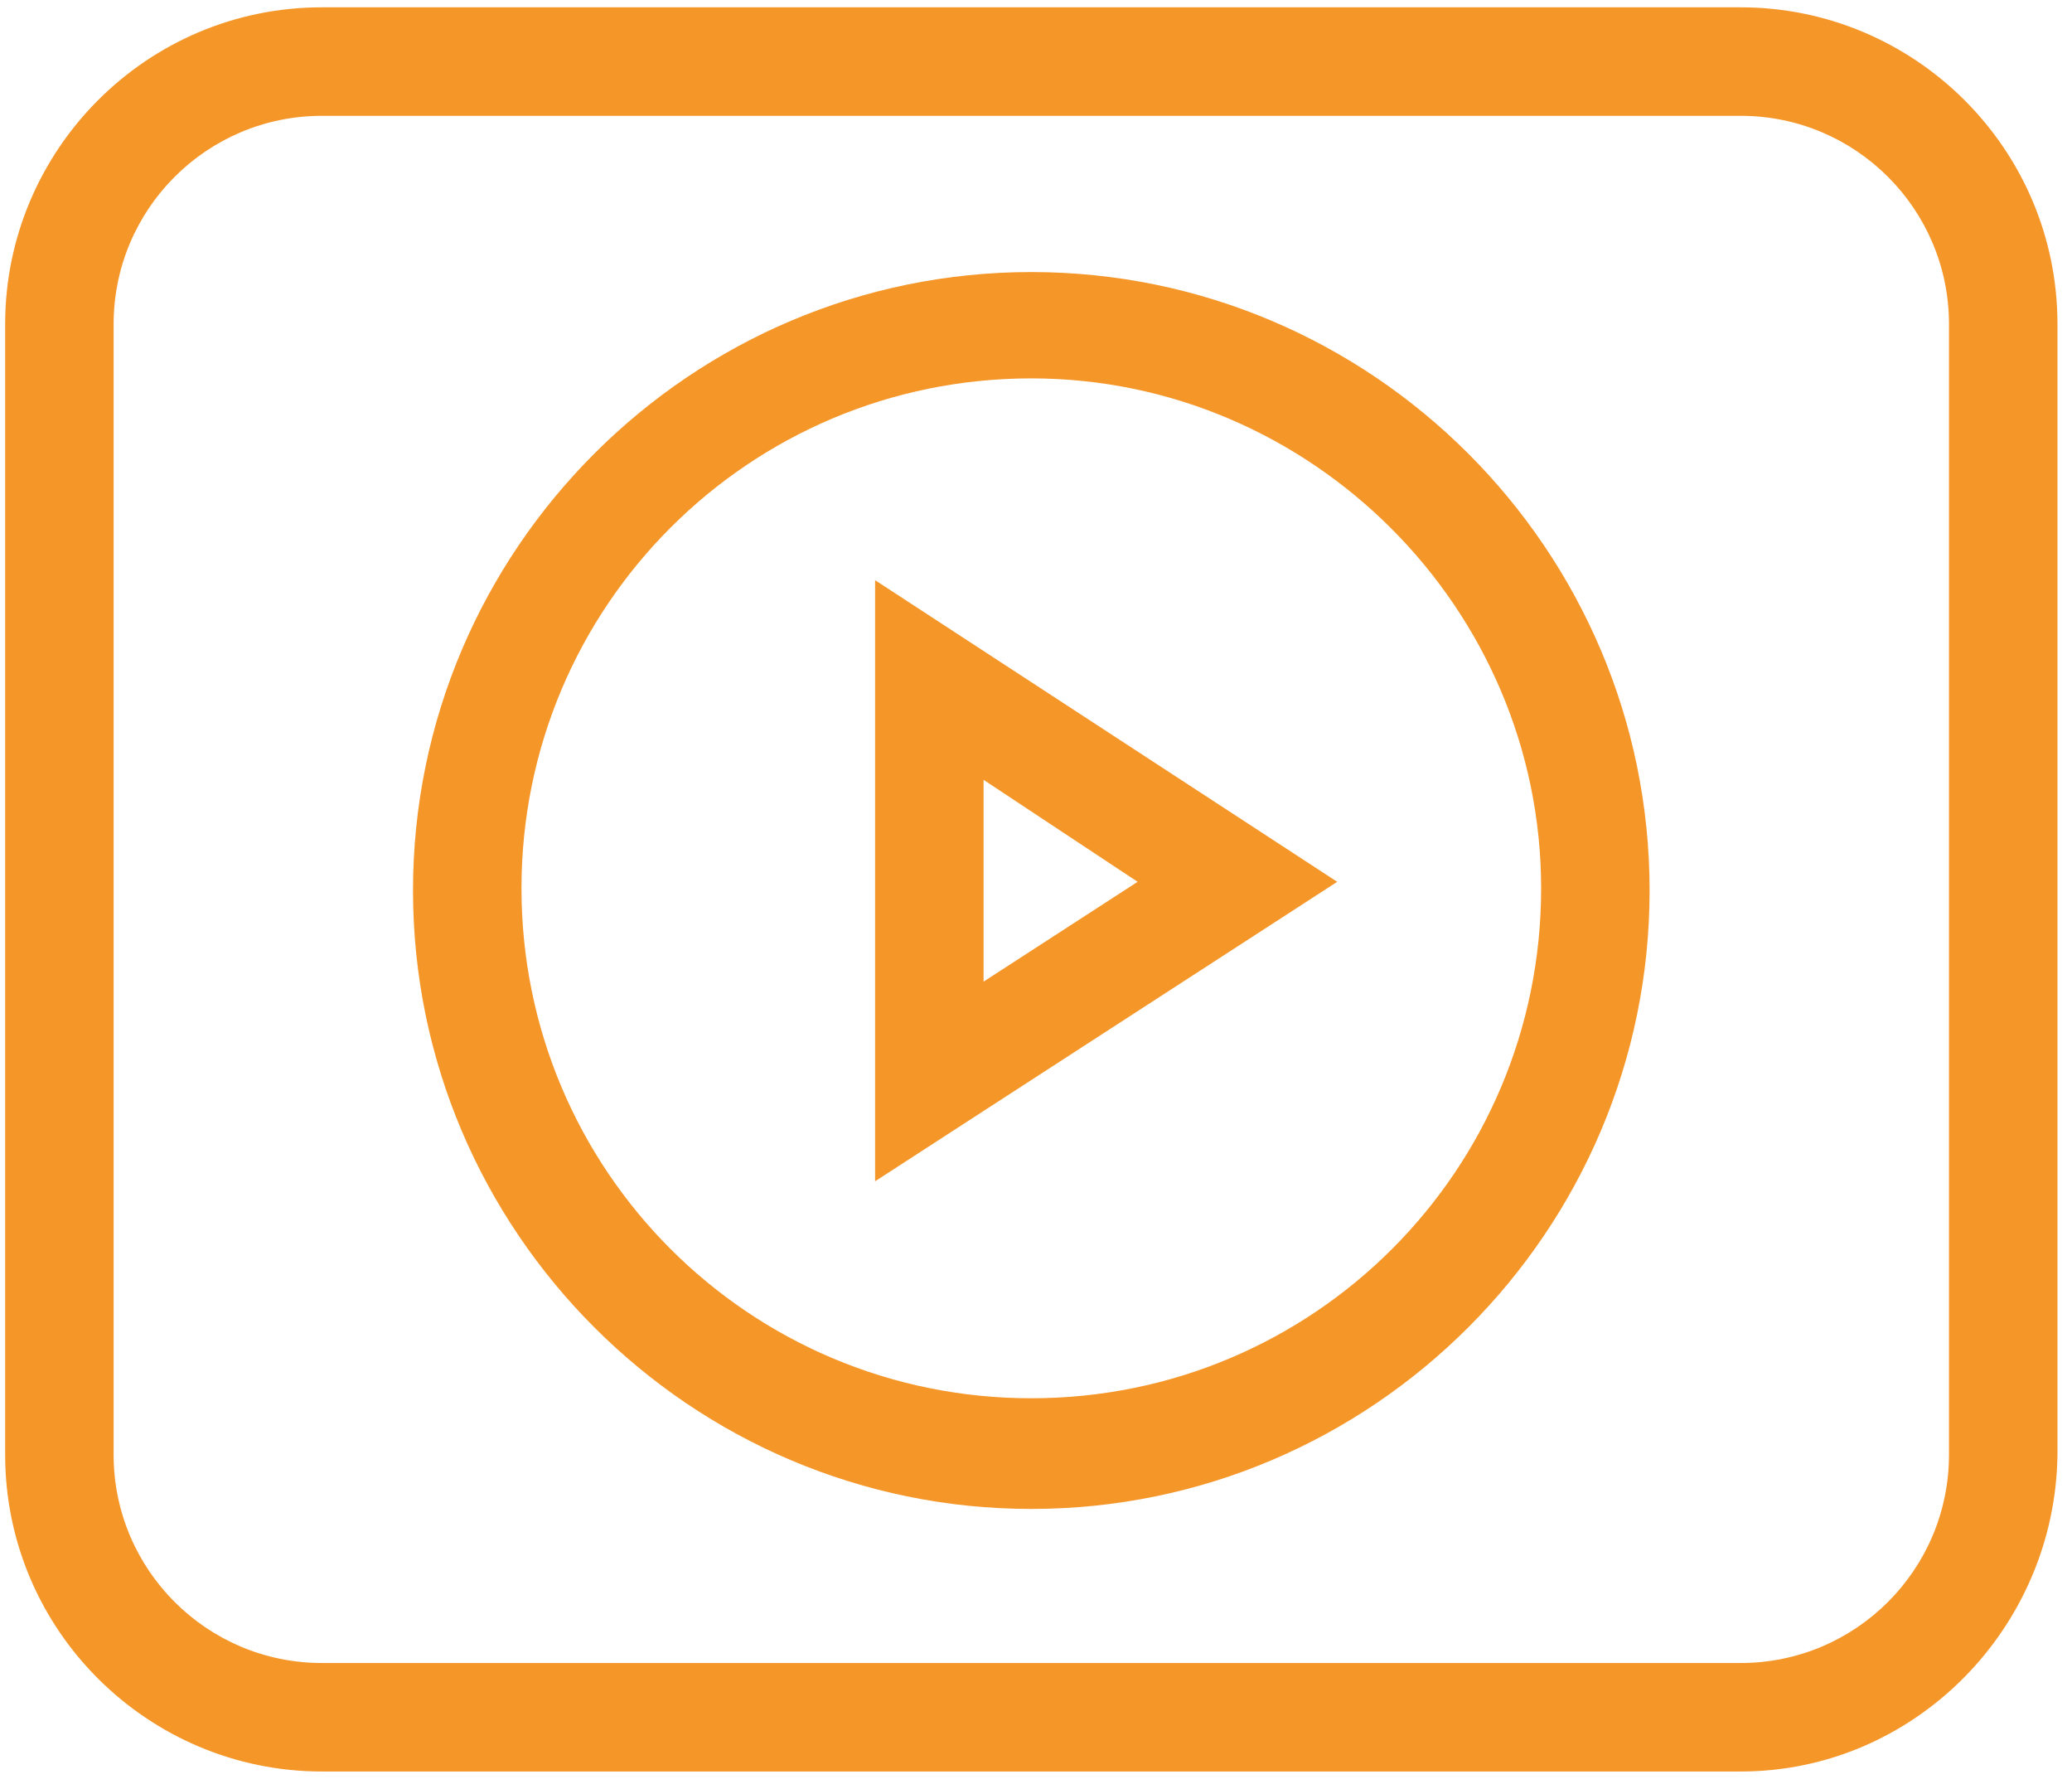
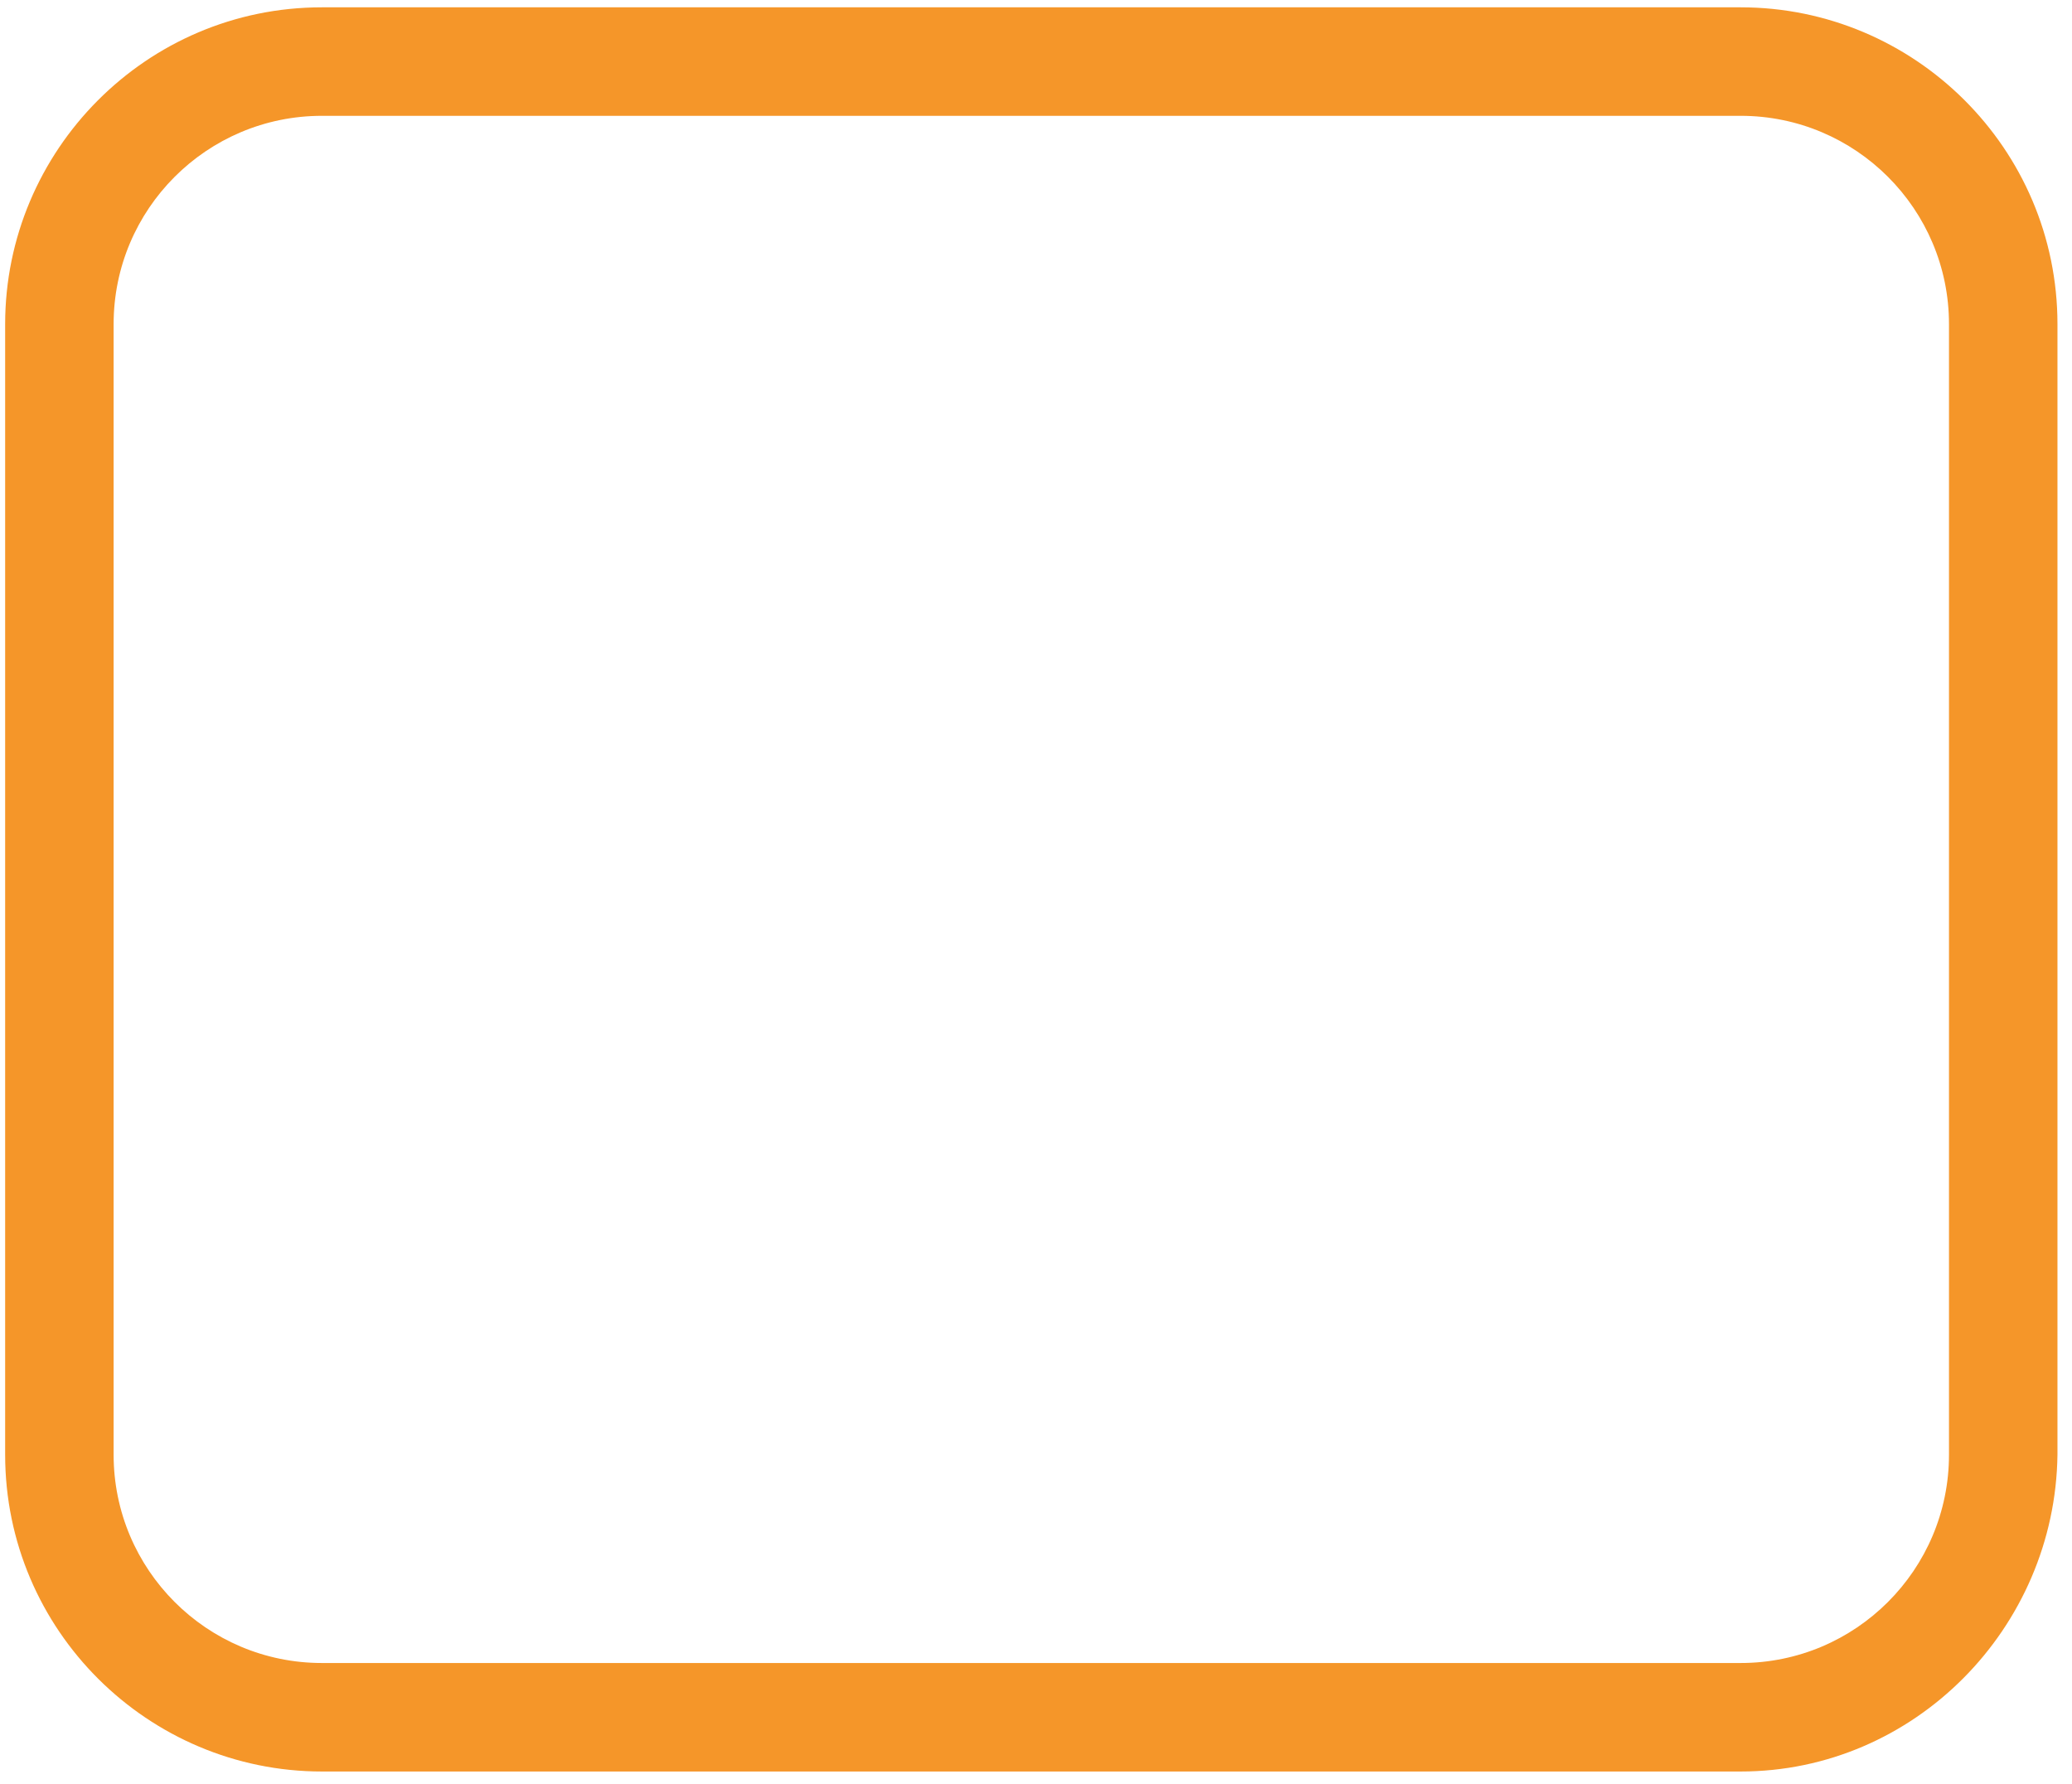
<svg xmlns="http://www.w3.org/2000/svg" width="122" height="105" viewBox="0 0 122 105" fill="none">
  <path d="M102.494 104.282H18.953C8.734 104.282 0.303 95.979 0.303 85.632V19.081C0.303 8.861 8.606 0.431 18.953 0.431H102.494C112.713 0.431 121.144 8.734 121.144 19.081V85.632C121.016 95.852 112.713 104.282 102.494 104.282ZM18.953 6.818C12.183 6.818 6.69 12.31 6.69 19.081V85.632C6.69 92.403 12.183 97.895 18.953 97.895H102.494C109.264 97.895 114.757 92.403 114.757 85.632V19.081C114.757 12.31 109.264 6.818 102.494 6.818H18.953Z" fill="#F59629" />
-   <path d="M60.723 88.826C40.668 88.826 24.318 72.475 24.318 52.42C24.318 32.365 40.668 16.015 60.723 16.015C80.778 16.015 97.129 32.365 97.129 52.42C97.129 72.475 80.778 88.826 60.723 88.826ZM60.723 22.274C44.117 22.274 30.705 35.687 30.705 52.293C30.705 68.899 44.117 82.311 60.723 82.311C77.329 82.311 90.742 68.899 90.742 52.293C90.742 35.814 77.202 22.274 60.723 22.274Z" fill="#F59629" />
-   <path d="M51.526 69.537V34.154L78.735 51.909L51.526 69.537ZM57.913 45.906V57.785L66.983 51.909L57.913 45.906Z" fill="#F59629" />
</svg>